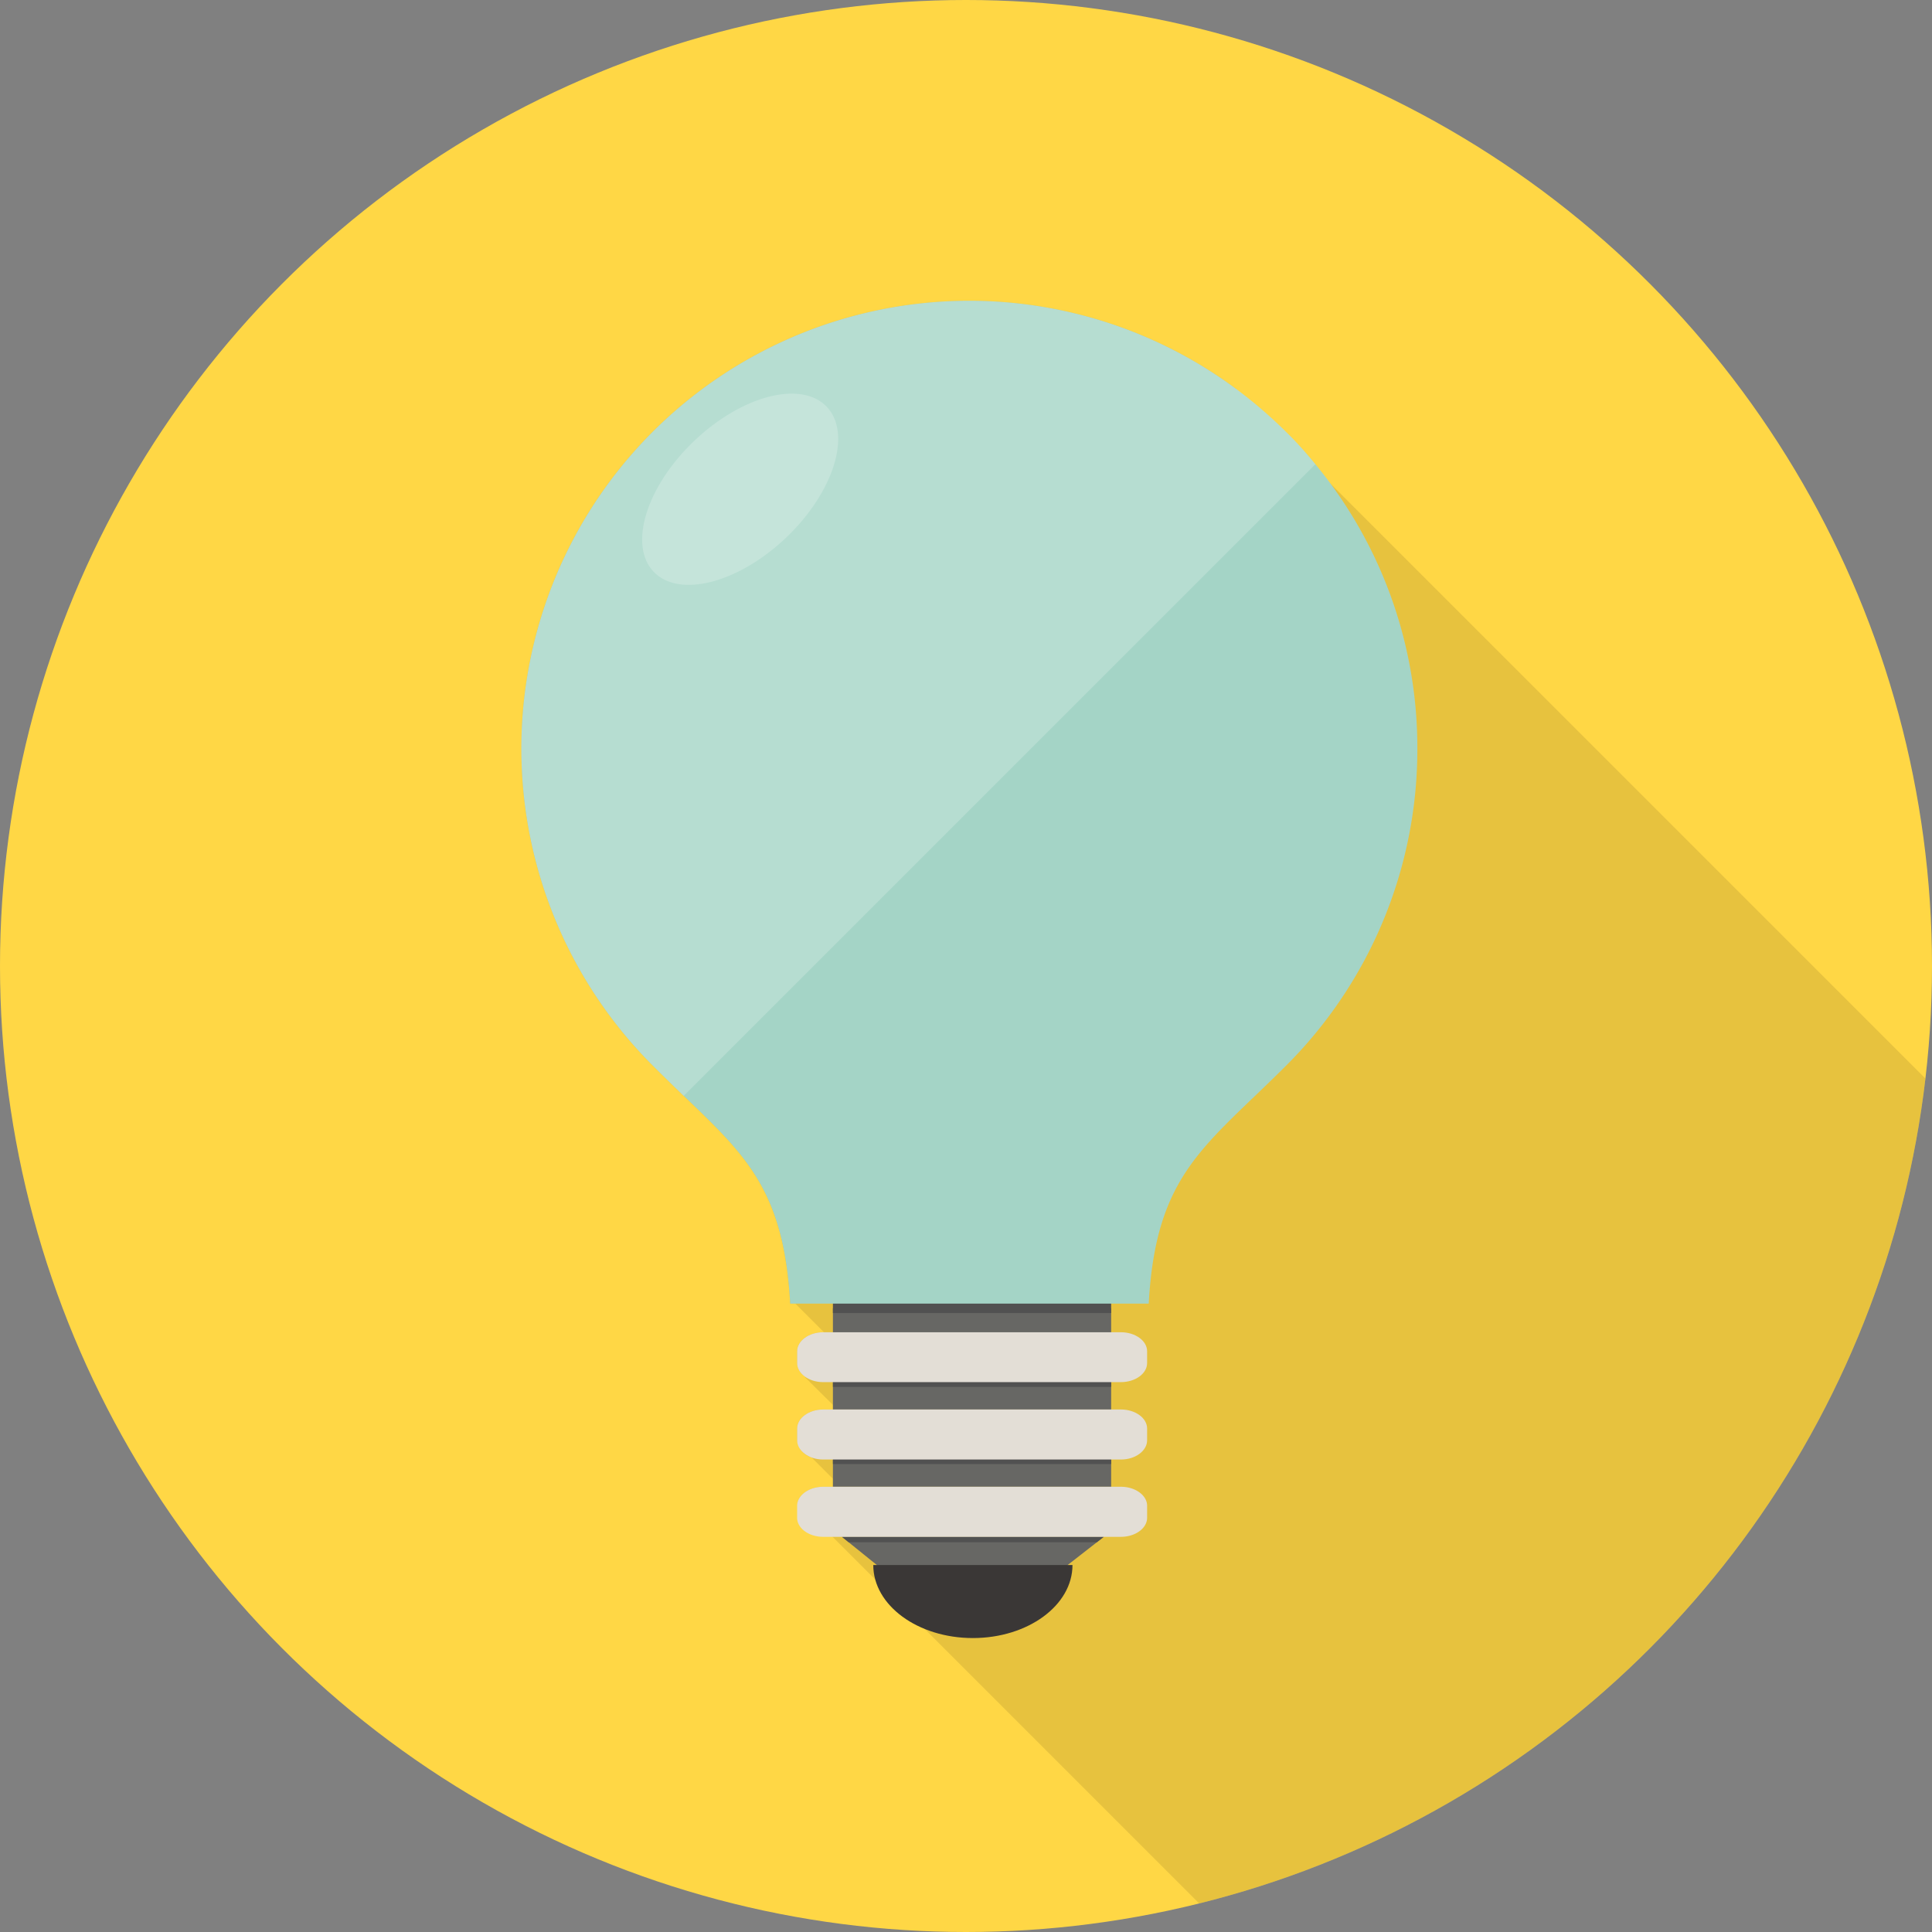
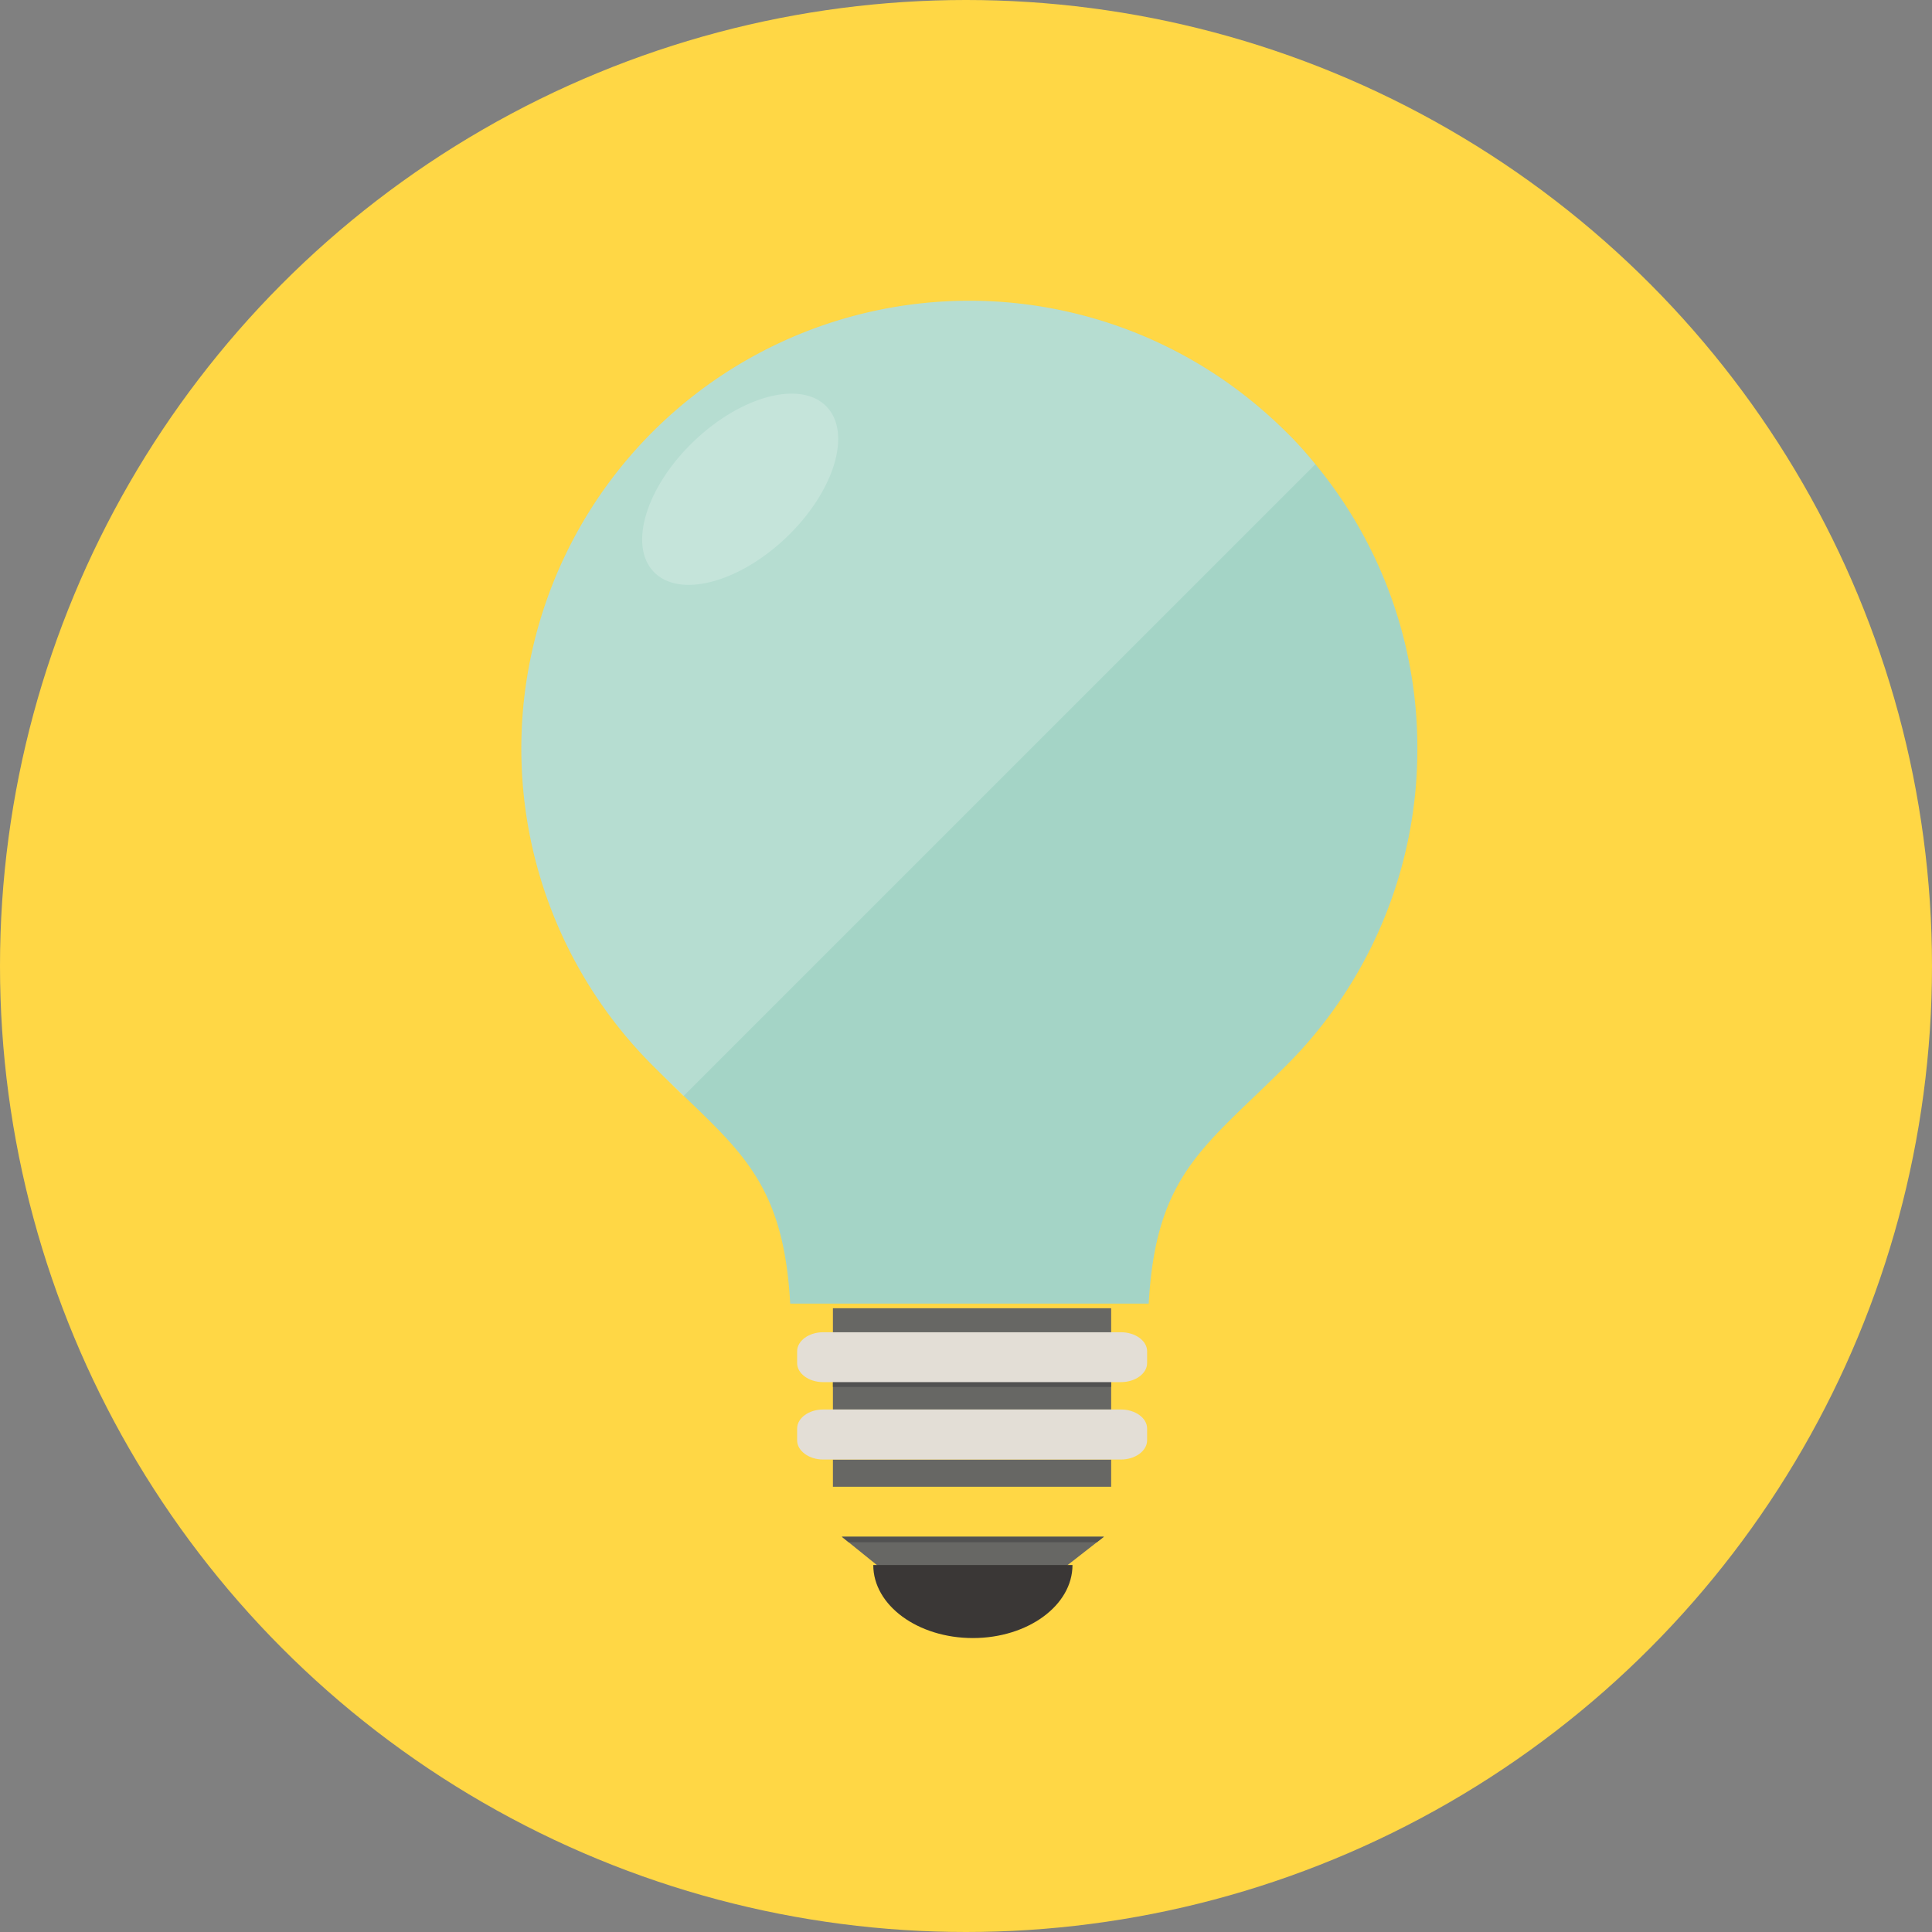
<svg xmlns="http://www.w3.org/2000/svg" width="304" height="304" viewBox="0 0 304 304">
  <rect x="0" y="0" width="304" height="304" fill="#808080" stroke="none" />
  <defs>
    <clipPath id="clip-path">
      <circle id="楕円形_134" data-name="楕円形 134" cx="152" cy="152" r="152" transform="translate(0 0.001)" fill="#c00" />
    </clipPath>
    <clipPath id="clip-path-2">
      <rect id="長方形_10411" data-name="長方形 10411" width="305" height="305" transform="translate(0 0)" fill="none" />
    </clipPath>
    <clipPath id="clip-path-3">
      <rect id="長方形_10404" data-name="長方形 10404" width="308" height="308" transform="translate(0.267 0.267)" fill="none" />
    </clipPath>
    <clipPath id="clip-path-4">
      <rect id="長方形_10402" data-name="長方形 10402" width="280" height="280" transform="translate(0.333 0.333)" fill="none" />
    </clipPath>
    <clipPath id="clip-path-5">
      <rect id="長方形_10403" data-name="長方形 10403" width="221.934" height="256.669" fill="none" />
    </clipPath>
    <clipPath id="clip-path-7">
      <rect id="長方形_10408" data-name="長方形 10408" width="124.903" height="125.156" fill="none" />
    </clipPath>
    <clipPath id="clip-path-8">
      <rect id="長方形_10409" data-name="長方形 10409" width="30.855" height="30.096" fill="none" />
    </clipPath>
  </defs>
  <g id="グループ_1967" data-name="グループ 1967" transform="translate(-1340 -1637)">
    <circle id="楕円形_1" data-name="楕円形 1" cx="152" cy="152" r="152" transform="translate(1340 1637)" fill="#ffd745" />
    <g id="マスクグループ_24" data-name="マスクグループ 24" transform="translate(1340 1636.999)" clip-path="url(#clip-path)">
      <g id="グループ_652" data-name="グループ 652" transform="translate(0 0.001)">
        <g id="グループ_651" data-name="グループ 651" transform="translate(0 0)" clip-path="url(#clip-path-2)">
          <g id="グループ_642" data-name="グループ 642" transform="translate(-1.267 -1.267)">
            <g id="グループ_641" data-name="グループ 641" clip-path="url(#clip-path-3)">
              <g id="グループ_637" data-name="グループ 637" transform="translate(13.933 13.933)" opacity="0">
                <g id="グループ_636" data-name="グループ 636" transform="translate(0 0)">
                  <g id="グループ_635" data-name="グループ 635" clip-path="url(#clip-path-4)">
                    <rect id="長方形_10401" data-name="長方形 10401" width="280" height="280" transform="translate(0.333 0.333)" fill="#fff" />
                  </g>
                </g>
              </g>
              <g id="グループ_640" data-name="グループ 640" transform="translate(83.333 48.598)" opacity="0.1">
                <g id="グループ_639" data-name="グループ 639">
                  <g id="グループ_638" data-name="グループ 638" clip-path="url(#clip-path-5)">
-                     <path id="パス_2347" data-name="パス 2347" d="M255,140.607V273.858H144.182l-48.968-48.97-7.76-7.76-6.723-6.723-5.491-5.491c.392-1.344,2.044-2.379,4-2.379h1.541v-1.26l-3.361-3.364a3.083,3.083,0,0,1-2.267-2.687v-1.849c0-1.652,1.847-3,4.088-3h1.541v-.729l-4.4-4.368.055-.057a2.684,2.684,0,0,1-1.287-2.156v-1.849c0-1.652,1.847-3,4.088-3h.14l-4.508-4.51h-.814c-.98-17.73-6.918-23.278-16.75-32.688l-.057.055c-1.512-1.541-3.136-3.136-4.817-4.817a70.477,70.477,0,0,1,91.6-106.612l12.325,12.325,2.744,2.744Z" transform="translate(-31.795 -15.923)" fill="#070303" />
-                   </g>
+                     </g>
                </g>
              </g>
            </g>
          </g>
          <rect id="長方形_10405" data-name="長方形 10405" width="43.781" height="4.285" transform="translate(131.059 229.66)" fill="#676764" />
          <path id="パス_2348" data-name="パス 2348" d="M96.052,104.791l-1.105.864-5.591,4.361H61.294l-5.4-4.361-1.066-.864Z" transform="translate(77.642 137.018)" fill="#676764" />
          <rect id="長方形_10406" data-name="長方形 10406" width="43.781" height="4.313" transform="translate(131.059 217.475)" fill="#676764" />
          <path id="パス_2349" data-name="パス 2349" d="M97.964,92.134v4.119H54.183V92.134H97.964Z" transform="translate(76.876 121.978)" fill="#515151" />
          <rect id="長方形_10407" data-name="長方形 10407" width="43.781" height="4.285" transform="translate(131.059 205.85)" fill="#676764" />
-           <path id="パス_2350" data-name="パス 2350" d="M97.964,86.822v4.119H54.183V86.822H97.964Z" transform="translate(76.876 115.665)" fill="#515151" />
-           <path id="パス_2351" data-name="パス 2351" d="M97.964,97.677V101.8H54.183V97.677H97.964Z" transform="translate(76.876 128.564)" fill="#515151" />
          <path id="パス_2352" data-name="パス 2352" d="M54.827,104.791l1.066.862H94.947l1.105-.862Z" transform="translate(77.642 137.018)" fill="#515151" />
          <g id="グループ_650" data-name="グループ 650" transform="translate(12.667 12.667)">
            <g id="グループ_649" data-name="グループ 649" transform="translate(0 0)" clip-path="url(#clip-path-4)">
              <path id="パス_2353" data-name="パス 2353" d="M106.68,93.084v1.849c0,1.652-1.849,3-4.119,3H55.7c-2.241,0-4.09-1.344-4.09-3V93.084c0-1.652,1.849-3,4.09-3h46.862c2.269,0,4.119,1.346,4.119,3" transform="translate(61.151 106.877)" fill="#e3ded6" />
              <path id="パス_2354" data-name="パス 2354" d="M106.68,98.639v1.849c0,1.652-1.849,3.024-4.119,3.024H55.7c-2.241,0-4.09-1.372-4.09-3.024V98.639c0-1.652,1.849-3,4.09-3h46.862c2.269,0,4.119,1.346,4.119,3" transform="translate(61.151 113.478)" fill="#e3ded6" />
-               <path id="パス_2355" data-name="パス 2355" d="M106.68,104.194v1.878c0,1.652-1.849,3-4.119,3H55.7c-2.241,0-4.09-1.344-4.09-3v-1.878a2.394,2.394,0,0,1,.083-.617c.394-1.344,2.046-2.381,4.007-2.381h46.862c2.269,0,4.119,1.346,4.119,3" transform="translate(61.151 120.08)" fill="#e3ded6" />
              <path id="パス_2356" data-name="パス 2356" d="M85.742,106.824H57.085c0,6.346,7.016,11.489,15.671,11.489s15.673-5.143,15.673-11.489Z" transform="translate(67.658 126.768)" fill="#3a3736" />
              <path id="パス_2357" data-name="パス 2357" d="M172.75,86.4a70.261,70.261,0,0,1-20.645,49.86c-12.745,12.745-20.5,16.975-21.624,37.452H74.066c-.98-17.733-6.92-23.278-16.752-32.69-1.541-1.484-3.164-3.053-4.874-4.762a70.477,70.477,0,0,1,91.6-106.612,72.958,72.958,0,0,1,8.066,6.92c.869.84,1.709,1.735,2.521,2.633,1.569,1.764,3.081,3.613,4.482,5.519A69.986,69.986,0,0,1,172.75,86.4" transform="translate(37.604 18.742)" fill="#a4d4c6" />
              <g id="グループ_645" data-name="グループ 645" transform="translate(69.399 34.665)" opacity="0.2">
                <g id="グループ_644" data-name="グループ 644">
                  <g id="グループ_643" data-name="グループ 643" clip-path="url(#clip-path-7)">
                    <path id="パス_2358" data-name="パス 2358" d="M156.7,41.639,57.257,141.079c-1.512-1.541-3.138-3.138-4.819-4.819a70.476,70.476,0,0,1,91.6-106.61,72.962,72.962,0,0,1,8.069,6.918c.869.84,1.709,1.738,2.521,2.633.7.814,1.4,1.626,2.072,2.438" transform="translate(-31.795 -15.923)" fill="#fff" />
                  </g>
                </g>
              </g>
              <g id="グループ_648" data-name="グループ 648" transform="translate(88.371 49.268)" opacity="0.2">
                <g id="グループ_647" data-name="グループ 647">
                  <g id="グループ_646" data-name="グループ 646" clip-path="url(#clip-path-8)">
                    <path id="パス_2359" data-name="パス 2359" d="M69.509,24.659c4,4.2,1.149,13.413-6.37,20.584s-16.862,9.583-20.862,5.386-1.151-13.413,6.368-20.584,16.862-9.583,20.864-5.386" transform="translate(-40.464 -22.596)" fill="#fff" />
                  </g>
                </g>
              </g>
            </g>
          </g>
        </g>
      </g>
    </g>
  </g>
</svg>